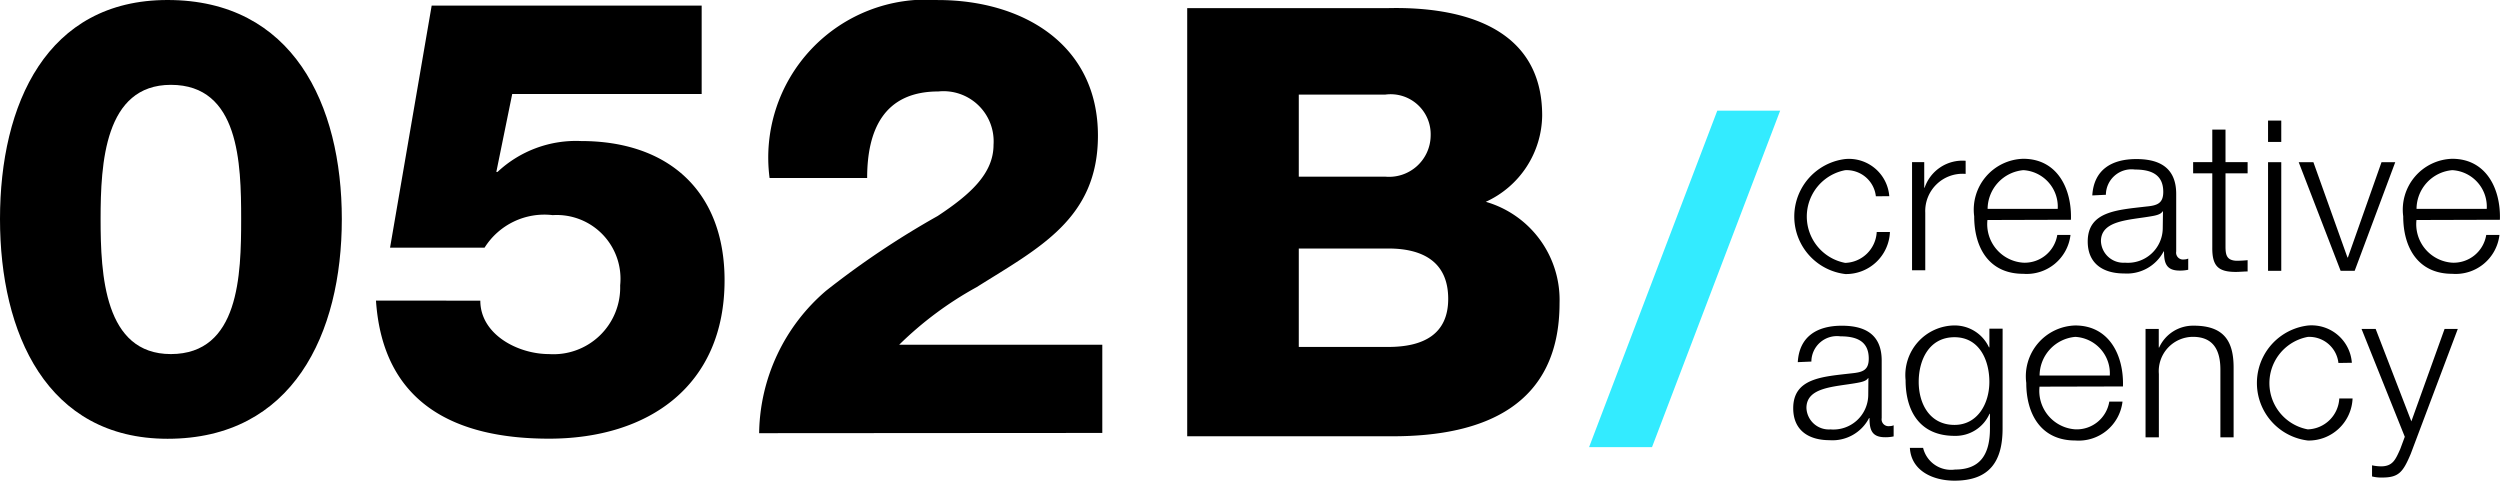
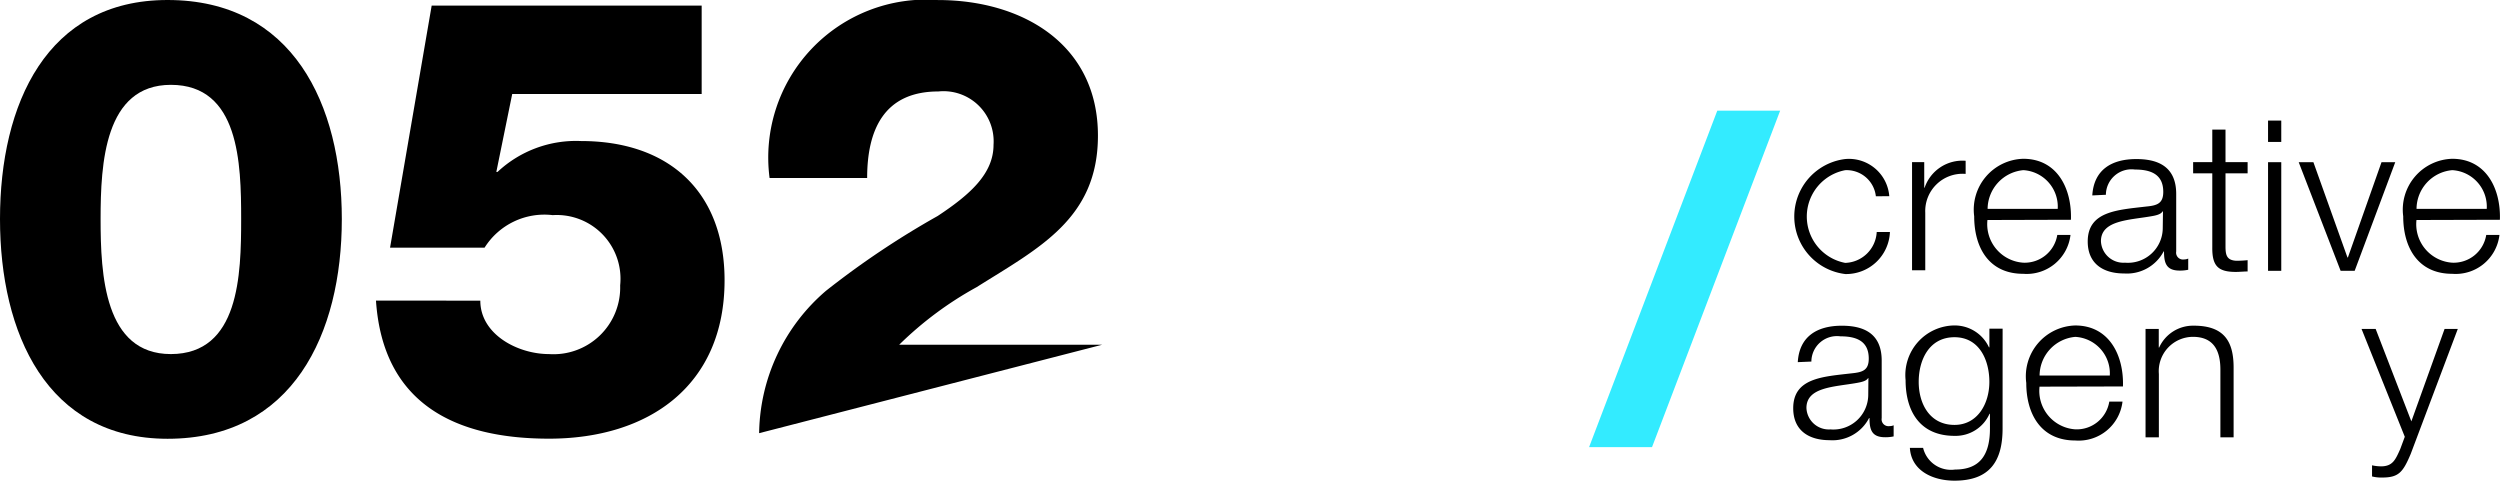
<svg xmlns="http://www.w3.org/2000/svg" width="72.816" height="14" viewBox="0 0 72.816 14">
  <path d="M370.59,271.731a.855.855,0,0,0-.893-.759,1.374,1.374,0,0,0,0,2.7.949.949,0,0,0,.918-.9H371a1.277,1.277,0,0,1-1.3,1.225,1.687,1.687,0,0,1,0-3.35,1.179,1.179,0,0,1,1.281,1.083Z" transform="translate(-315.953 -266.015)" />
  <path d="M386.66,270.974h.355v.745h.011a1.163,1.163,0,0,1,1.195-.785v.382a1.087,1.087,0,0,0-1.176,1.132v1.675h-.385Z" transform="translate(-330.969 -266.251)" />
  <path d="M396.775,272.423a1.124,1.124,0,0,0,1.042,1.243.961.961,0,0,0,.992-.808h.385a1.285,1.285,0,0,1-1.377,1.132c-1.005,0-1.428-.771-1.428-1.675a1.482,1.482,0,0,1,1.428-1.675c1.005,0,1.42.888,1.39,1.776Zm2.047-.324a1.066,1.066,0,0,0-1-1.128,1.143,1.143,0,0,0-1.042,1.128Z" transform="translate(-338.888 -266.015)" />
  <path d="M414.3,271.739c.045-.744.558-1.059,1.281-1.059.558,0,1.163.166,1.163,1.016v1.675a.2.2,0,0,0,.227.233.292.292,0,0,0,.123-.026v.326a1.086,1.086,0,0,1-.251.024c-.393,0-.454-.227-.454-.558h-.011a1.207,1.207,0,0,1-1.152.642c-.612,0-1.059-.287-1.059-.931,0-.882.864-.919,1.7-1.018.318-.03.5-.086.5-.428,0-.519-.372-.65-.826-.65a.747.747,0,0,0-.845.735Zm2.059.465h-.013c-.048.093-.22.123-.324.141-.655.115-1.47.115-1.47.728a.655.655,0,0,0,.7.625,1.015,1.015,0,0,0,1.1-.992Z" transform="translate(-353.359 -266.047)" />
  <path d="M431.584,267.027h.644v.326h-.644v2.131c0,.251.037.4.313.415a3.28,3.28,0,0,0,.331-.017v.329c-.117,0-.227.013-.342.013-.516,0-.692-.171-.687-.711v-2.161h-.558v-.326h.558v-.947h.385Z" transform="translate(-366.763 -262.304)" />
  <path d="M442.37,264.66h.385v.622h-.385Zm0,1.212h.385v3.164h-.385Z" transform="translate(-376.31 -261.148)" />
  <path d="M447.17,271.17h.428l.992,2.775h.013l.979-2.775h.4l-1.182,3.164h-.409Z" transform="translate(-380.217 -266.446)" />
  <path d="M463.915,272.423a1.123,1.123,0,0,0,1.04,1.243.961.961,0,0,0,.992-.808h.385a1.284,1.284,0,0,1-1.377,1.132c-1,0-1.426-.771-1.426-1.675a1.482,1.482,0,0,1,1.426-1.675c1,0,1.42.888,1.39,1.776Zm2.047-.324a1.066,1.066,0,0,0-1.005-1.128,1.139,1.139,0,0,0-1.04,1.128Z" transform="translate(-393.532 -266.015)" />
  <path d="M368.194,297.821c.043-.744.558-1.061,1.281-1.061.558,0,1.163.166,1.163,1.016v1.675a.2.2,0,0,0,.227.233.281.281,0,0,0,.121-.024v.324a1.078,1.078,0,0,1-.251.024c-.391,0-.452-.227-.452-.558h-.013a1.2,1.2,0,0,1-1.15.644c-.612,0-1.059-.288-1.059-.931,0-.882.864-.919,1.7-1.016.318-.032.5-.086.5-.43,0-.519-.372-.648-.826-.648a.746.746,0,0,0-.845.735Zm2.057.465h-.011c-.048.091-.221.121-.324.14-.655.117-1.47.117-1.47.73a.653.653,0,0,0,.7.624,1.015,1.015,0,0,0,1.1-.992Z" transform="translate(-315.831 -287.273)" />
  <path d="M388.459,299.722c0,.949-.372,1.519-1.4,1.519-.631,0-1.262-.288-1.3-.955h.385a.835.835,0,0,0,.931.631c.715,0,1.016-.417,1.016-1.195v-.428h-.013a1.08,1.08,0,0,1-1.016.642c-1.011,0-1.428-.717-1.428-1.623a1.446,1.446,0,0,1,1.428-1.593,1.1,1.1,0,0,1,1,.637h.013v-.543h.385Zm-.385-1.359c0-.62-.283-1.3-1.016-1.3s-1.042.655-1.042,1.3.326,1.254,1.042,1.254C387.724,299.618,388.074,299.006,388.074,298.363Z" transform="translate(-330.131 -287.241)" />
  <path d="M404.925,298.511a1.123,1.123,0,0,0,1.04,1.243.961.961,0,0,0,.992-.808h.385a1.286,1.286,0,0,1-1.377,1.133c-1,0-1.426-.772-1.426-1.675a1.481,1.481,0,0,1,1.426-1.675c1,0,1.42.888,1.39,1.776Zm2.047-.324a1.065,1.065,0,0,0-1.005-1.126,1.138,1.138,0,0,0-1.04,1.126Z" transform="translate(-345.521 -287.249)" />
  <path d="M423.2,296.852h.385v.543h.011a1.083,1.083,0,0,1,1.011-.637c.888,0,1.158.465,1.158,1.219v2.032h-.385v-1.971c0-.54-.186-.955-.8-.955a1,1,0,0,0-.992,1.083v1.843H423.2Z" transform="translate(-360.708 -287.272)" />
-   <path d="M442.98,297.821a.854.854,0,0,0-.893-.759,1.37,1.37,0,0,0,0,2.693.949.949,0,0,0,.918-.9h.387a1.278,1.278,0,0,1-1.3,1.225,1.687,1.687,0,0,1,0-3.35,1.176,1.176,0,0,1,1.279,1.085Z" transform="translate(-374.87 -287.249)" />
  <path d="M457,297.26h.411l1.04,2.693.968-2.693h.385l-1.372,3.642c-.225.532-.348.687-.832.687a1.083,1.083,0,0,1-.294-.032v-.324a1.261,1.261,0,0,0,.262.03c.344,0,.422-.2.558-.5l.134-.361Z" transform="translate(-388.217 -287.68)" />
  <path d="M87.44,252.17c0-3.35,1.359-6.38,4.88-6.38,3.646,0,5.076,3.037,5.076,6.38s-1.429,6.4-5.076,6.4C88.8,258.569,87.44,255.494,87.44,252.17Zm7.024,0c0-1.627-.054-3.909-2.047-3.909-1.93,0-2.047,2.287-2.047,3.909s.108,3.933,2.047,3.933C94.41,256.1,94.464,253.8,94.464,252.17Z" transform="translate(-87.44 -245.79)" />
  <path d="M149.319,255.247c0,.983,1.091,1.556,2,1.556a1.943,1.943,0,0,0,2.073-2,1.857,1.857,0,0,0-1.965-2.047,2.057,2.057,0,0,0-1.984.947h-2.753l1.212-7.05h7.864v2.574h-5.518l-.463,2.271h.035a3.342,3.342,0,0,1,2.431-.9c2.555,0,4.182,1.467,4.182,4.057,0,3.075-2.217,4.612-5.113,4.612-2.734,0-4.839-1.02-5.04-4.022Z" transform="translate(-135.329 -246.49)" />
-   <path d="M206.24,258.407a5.55,5.55,0,0,1,1.947-4.147,25.055,25.055,0,0,1,3.253-2.179c.947-.625,1.627-1.234,1.627-2.073a1.46,1.46,0,0,0-1.608-1.554c-1.61,0-2.073,1.161-2.073,2.52h-2.842a4.6,4.6,0,0,1,4.9-5.183c2.466,0,4.664,1.286,4.664,3.949,0,2.42-1.716,3.27-3.536,4.415a10.272,10.272,0,0,0-2.252,1.675h5.915V258.4Z" transform="translate(-184.129 -245.79)" />
-   <path d="M273.23,247.047h5.833c2.148-.052,4.506.542,4.506,3.127a2.8,2.8,0,0,1-1.642,2.514,2.975,2.975,0,0,1,2.148,2.952c0,2.969-2.183,3.877-4.854,3.877H273.23Zm3.25,4.908h2.514a1.212,1.212,0,0,0,1.327-1.189,1.166,1.166,0,0,0-1.327-1.2H276.48Zm0,4.96h2.606c1.029,0,1.746-.372,1.746-1.4,0-1.1-.769-1.467-1.746-1.467H276.48Z" transform="translate(-238.651 -246.81)" />
+   <path d="M206.24,258.407a5.55,5.55,0,0,1,1.947-4.147,25.055,25.055,0,0,1,3.253-2.179c.947-.625,1.627-1.234,1.627-2.073a1.46,1.46,0,0,0-1.608-1.554c-1.61,0-2.073,1.161-2.073,2.52h-2.842a4.6,4.6,0,0,1,4.9-5.183c2.466,0,4.664,1.286,4.664,3.949,0,2.42-1.716,3.27-3.536,4.415a10.272,10.272,0,0,0-2.252,1.675h5.915Z" transform="translate(-184.129 -245.79)" />
  <path d="M339.854,263.11l-3.734,9.8,1.833,0,3.732-9.8Z" transform="translate(-289.836 -259.886)" fill="#33ebff" />
</svg>